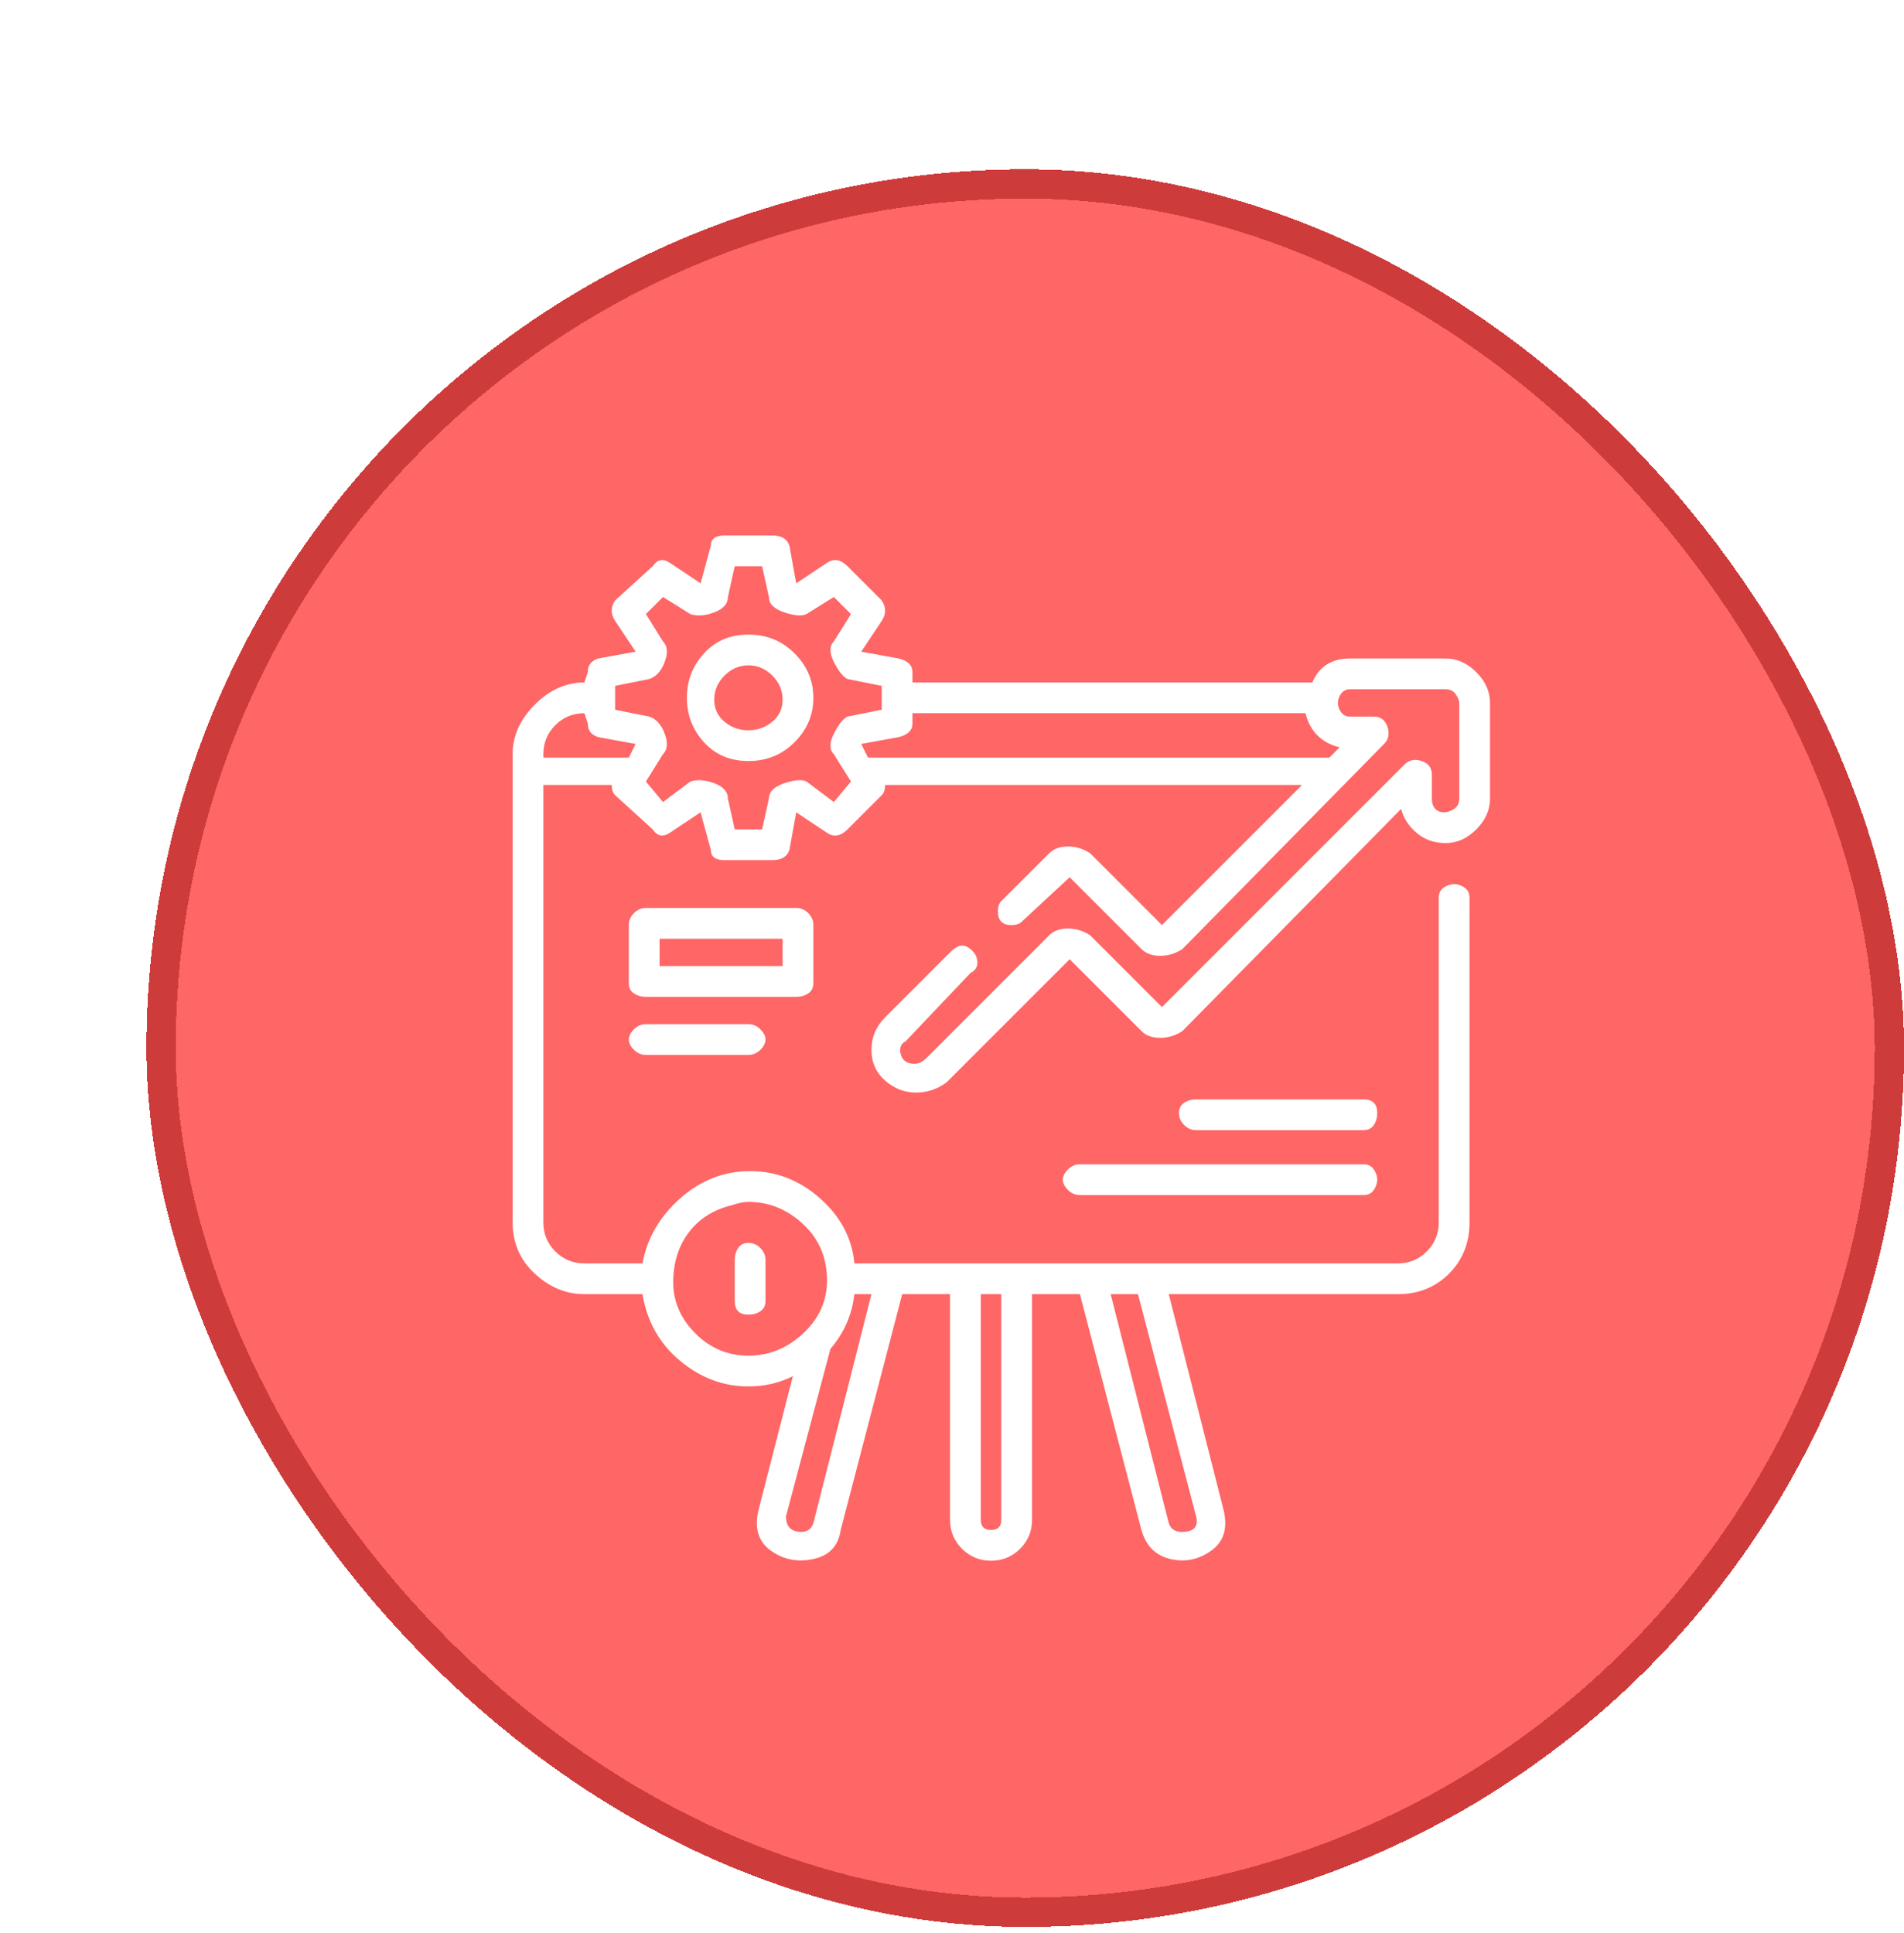
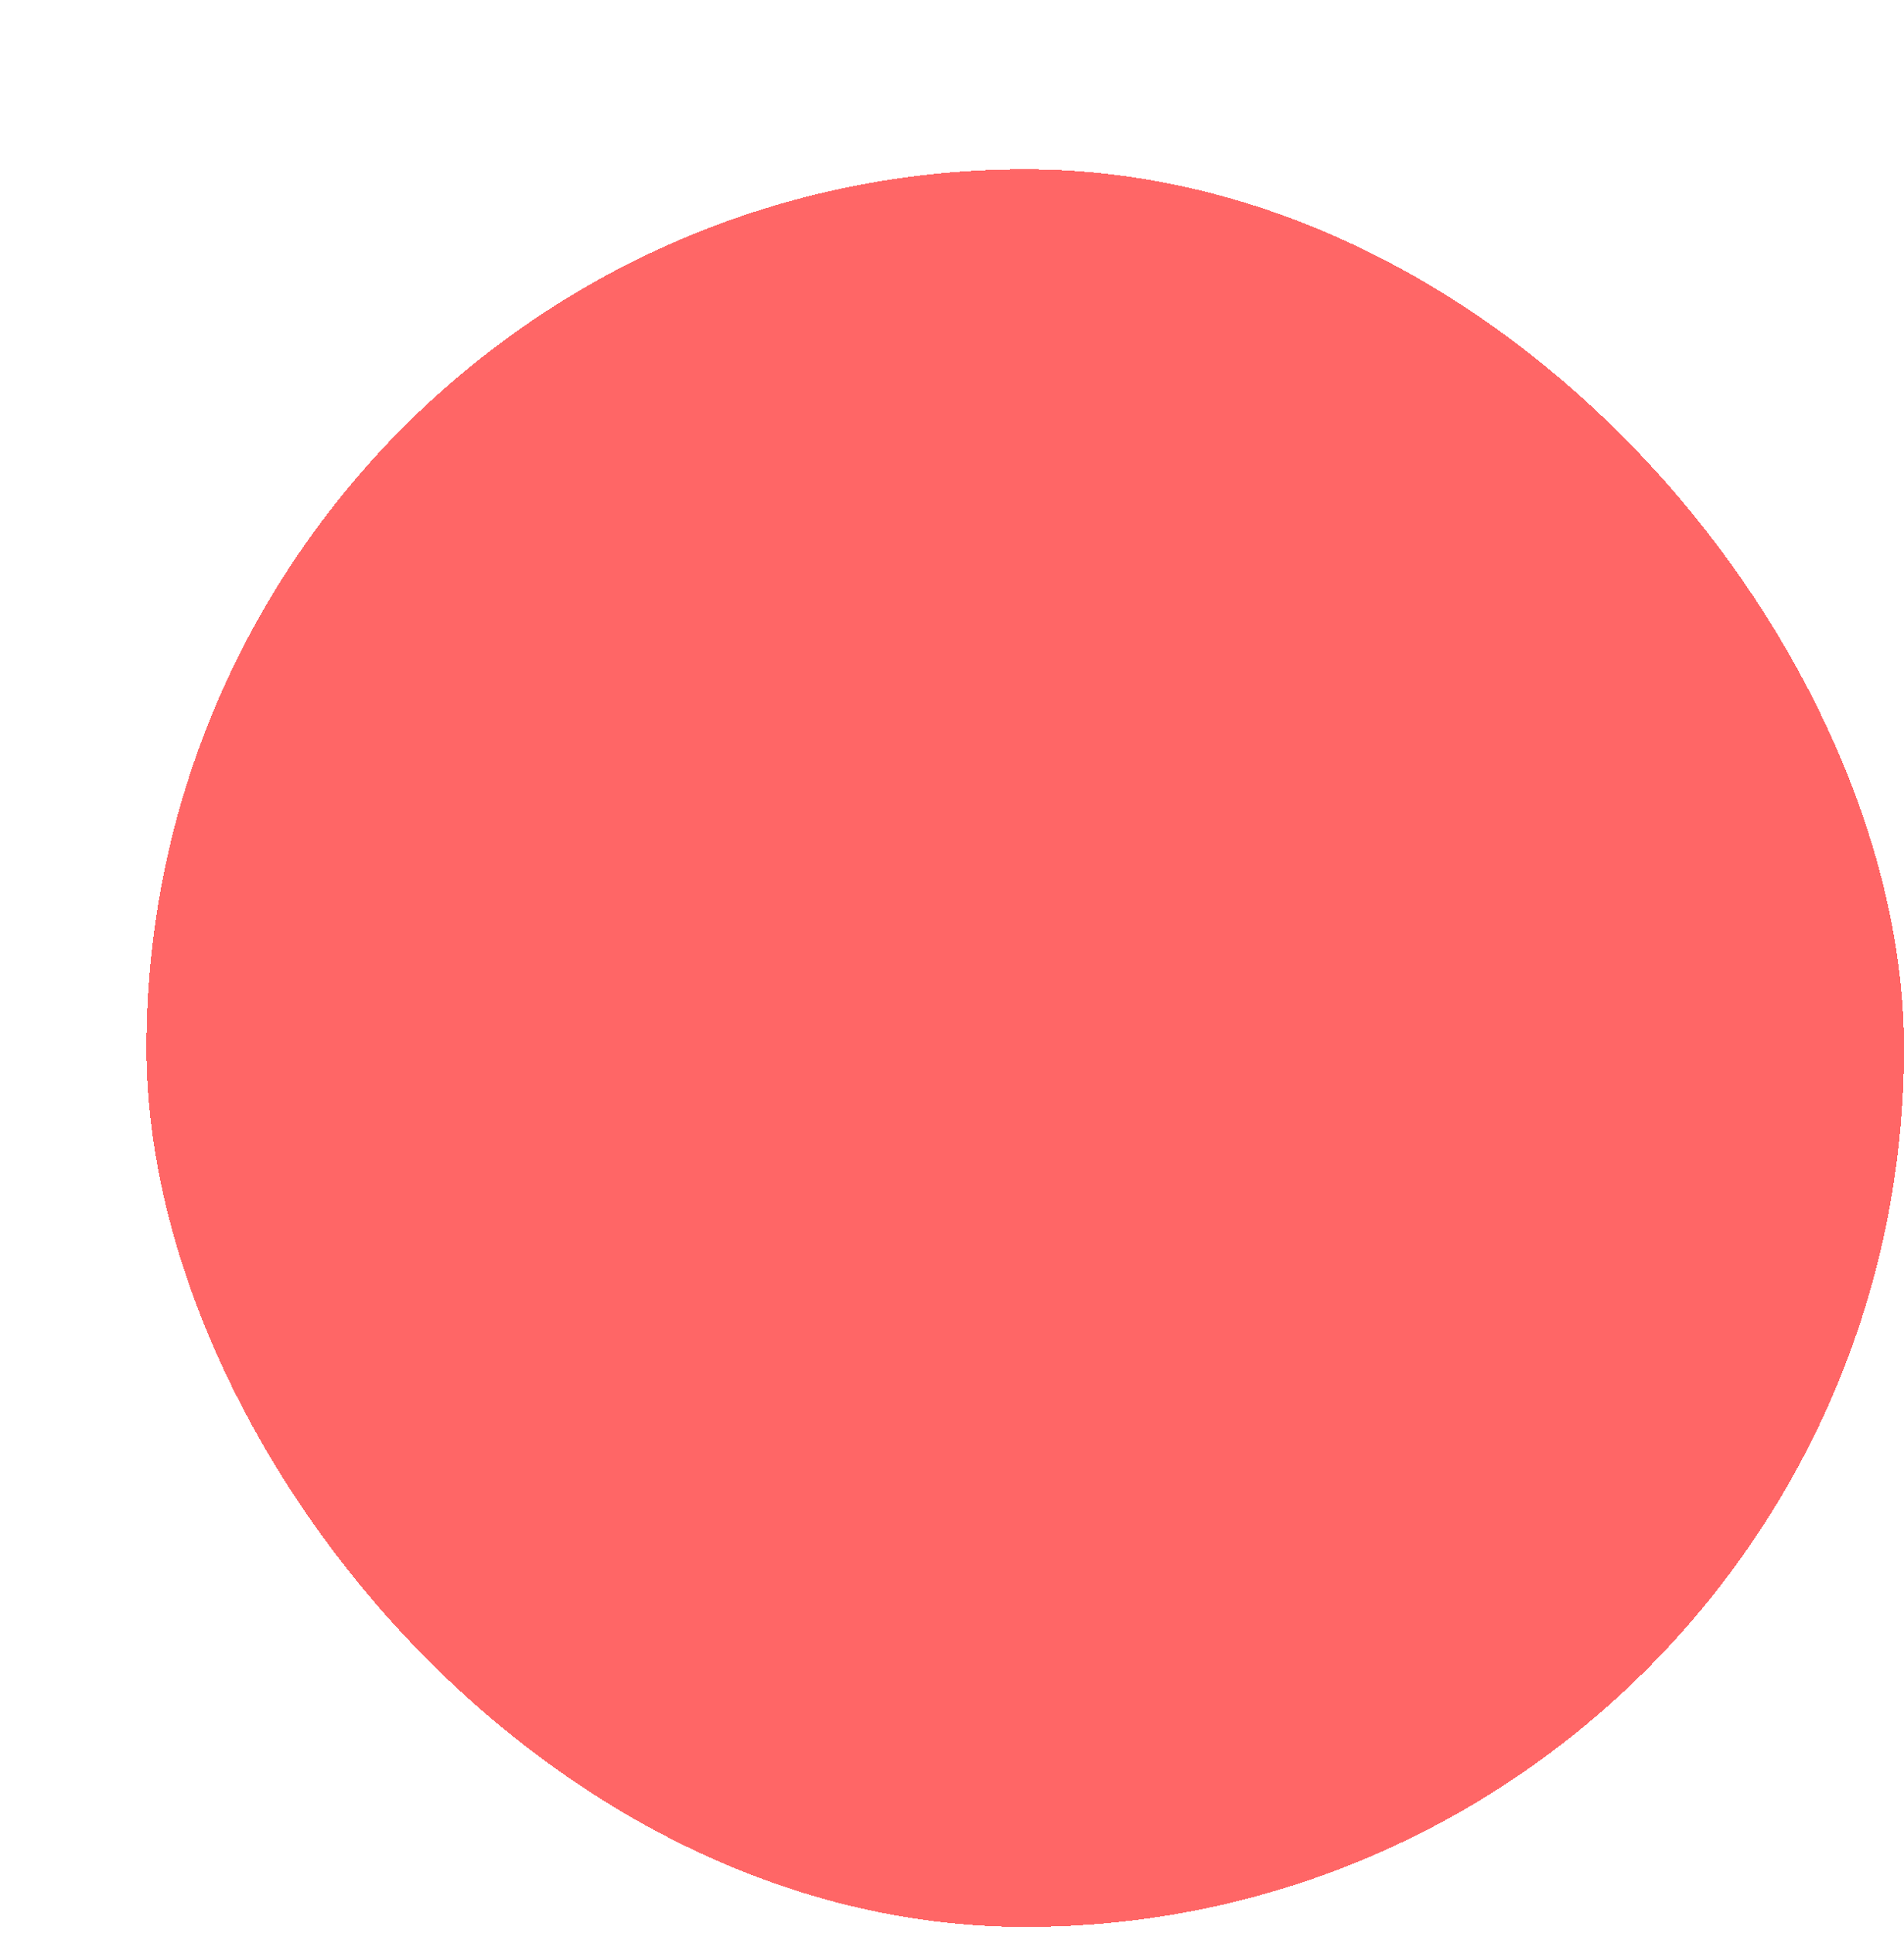
<svg xmlns="http://www.w3.org/2000/svg" width="65" height="66" viewBox="0 0 65 66" fill="none">
  <g filter="url(#filter0_d_6512_2831)">
    <rect y="0.78" width="60" height="60" rx="30" fill="#FF6666" shape-rendering="crispEdges" />
-     <rect x="0.5" y="1.28" width="59" height="59" rx="29.5" stroke="#CE3B3B" shape-rendering="crispEdges" />
    <g clip-path="url(#clip0_6512_2831)">
-       <path d="M20.55 16.663C19.928 16.663 19.422 16.877 19.033 17.305C18.644 17.733 18.45 18.238 18.45 18.822C18.45 19.405 18.644 19.911 19.033 20.338C19.422 20.766 19.928 20.98 20.55 20.98C21.172 20.98 21.697 20.766 22.125 20.338C22.553 19.911 22.767 19.405 22.767 18.822C22.767 18.238 22.553 17.733 22.125 17.305C21.697 16.877 21.172 16.663 20.55 16.663ZM20.55 19.93C20.239 19.93 19.967 19.833 19.733 19.638C19.5 19.444 19.383 19.191 19.383 18.88C19.383 18.569 19.5 18.297 19.733 18.063C19.967 17.83 20.239 17.713 20.55 17.713C20.861 17.713 21.133 17.83 21.367 18.063C21.6 18.297 21.717 18.569 21.717 18.88C21.717 19.191 21.6 19.444 21.367 19.638C21.133 19.833 20.861 19.93 20.55 19.93ZM22.767 28.563V26.58C22.767 26.424 22.708 26.288 22.592 26.172C22.475 26.055 22.339 25.997 22.183 25.997H17.05C16.894 25.997 16.758 26.055 16.642 26.172C16.525 26.288 16.467 26.424 16.467 26.58V28.563C16.467 28.719 16.525 28.836 16.642 28.913C16.758 28.991 16.894 29.03 17.05 29.03H22.183C22.339 29.03 22.475 28.991 22.592 28.913C22.708 28.836 22.767 28.719 22.767 28.563ZM21.717 27.98H17.517V27.047H21.717V27.98ZM44.35 17.48H41.083C40.461 17.48 40.033 17.752 39.8 18.297H26.15V17.947C26.15 17.713 25.994 17.558 25.683 17.48L24.4 17.247L25.1 16.197C25.256 15.963 25.256 15.73 25.1 15.497L23.933 14.33C23.7 14.097 23.467 14.058 23.233 14.213L22.183 14.913L21.95 13.63C21.872 13.397 21.678 13.28 21.367 13.28H19.733C19.422 13.28 19.267 13.397 19.267 13.63L18.917 14.913L17.867 14.213C17.633 14.058 17.439 14.097 17.283 14.33L16 15.497C15.844 15.73 15.844 15.963 16 16.197L16.7 17.247L15.417 17.48C15.183 17.558 15.067 17.713 15.067 17.947L14.95 18.297C14.328 18.297 13.764 18.549 13.258 19.055C12.753 19.561 12.5 20.125 12.5 20.747V36.73C12.5 37.43 12.753 38.013 13.258 38.48C13.764 38.947 14.328 39.18 14.95 39.18H16.933C17.089 40.113 17.517 40.872 18.217 41.455C18.917 42.038 19.694 42.33 20.55 42.33C21.094 42.33 21.6 42.213 22.067 41.98L20.9 46.53C20.744 47.152 20.881 47.619 21.308 47.93C21.736 48.241 22.222 48.338 22.767 48.222C23.311 48.105 23.622 47.775 23.7 47.23L25.8 39.18H27.433V46.88C27.433 47.269 27.569 47.599 27.842 47.872C28.114 48.144 28.444 48.28 28.833 48.28C29.222 48.28 29.553 48.144 29.825 47.872C30.097 47.599 30.233 47.269 30.233 46.88V39.18H31.867L33.967 47.23C34.122 47.775 34.453 48.105 34.958 48.222C35.464 48.338 35.931 48.241 36.358 47.93C36.786 47.619 36.922 47.152 36.767 46.53L34.9 39.18H42.717C43.417 39.18 44 38.947 44.467 38.48C44.933 38.013 45.167 37.43 45.167 36.73V25.647C45.167 25.491 45.108 25.375 44.992 25.297C44.875 25.219 44.758 25.18 44.642 25.18C44.525 25.18 44.408 25.219 44.292 25.297C44.175 25.375 44.117 25.491 44.117 25.647V36.73C44.117 37.119 43.981 37.45 43.708 37.722C43.436 37.994 43.106 38.13 42.717 38.13H24.167C24.089 37.275 23.7 36.536 23 35.913C22.3 35.291 21.503 34.98 20.608 34.98C19.714 34.98 18.917 35.291 18.217 35.913C17.517 36.536 17.089 37.275 16.933 38.13H14.95C14.561 38.13 14.231 37.994 13.958 37.722C13.686 37.45 13.55 37.119 13.55 36.73V21.797H15.883C15.883 21.952 15.922 22.069 16 22.147L17.283 23.313C17.439 23.547 17.633 23.586 17.867 23.43L18.917 22.73L19.267 24.013C19.267 24.247 19.422 24.363 19.733 24.363H21.367C21.678 24.363 21.872 24.247 21.95 24.013L22.183 22.73L23.233 23.43C23.467 23.586 23.7 23.547 23.933 23.313L25.1 22.147C25.178 22.069 25.217 21.952 25.217 21.797H39.45L34.667 26.58L32.217 24.13C31.983 23.974 31.731 23.897 31.458 23.897C31.186 23.897 30.972 23.974 30.817 24.13L29.183 25.763C29.106 25.841 29.067 25.958 29.067 26.113C29.067 26.269 29.106 26.386 29.183 26.463C29.261 26.541 29.378 26.58 29.533 26.58C29.689 26.58 29.806 26.541 29.883 26.463L31.517 24.947L33.967 27.397C34.122 27.552 34.336 27.63 34.608 27.63C34.881 27.63 35.133 27.552 35.367 27.397L42.25 20.397C42.406 20.241 42.444 20.047 42.367 19.813C42.289 19.58 42.133 19.463 41.9 19.463H41.083C40.928 19.463 40.811 19.386 40.733 19.23C40.656 19.075 40.656 18.919 40.733 18.763C40.811 18.608 40.928 18.53 41.083 18.53H44.35C44.506 18.53 44.622 18.588 44.7 18.705C44.778 18.822 44.817 18.919 44.817 18.997V22.263C44.817 22.419 44.758 22.536 44.642 22.613C44.525 22.691 44.408 22.73 44.292 22.73C44.175 22.73 44.078 22.691 44 22.613C43.922 22.536 43.883 22.419 43.883 22.263V21.447C43.883 21.213 43.767 21.058 43.533 20.98C43.3 20.902 43.106 20.941 42.95 21.097L34.667 29.38L32.217 26.93C31.983 26.774 31.731 26.697 31.458 26.697C31.186 26.697 30.972 26.774 30.817 26.93L26.617 31.13C26.461 31.286 26.286 31.344 26.092 31.305C25.897 31.266 25.781 31.149 25.742 30.955C25.703 30.761 25.761 30.625 25.917 30.547L28.133 28.213C28.289 28.136 28.367 28.019 28.367 27.863C28.367 27.708 28.308 27.572 28.192 27.455C28.075 27.338 27.958 27.28 27.842 27.28C27.725 27.28 27.589 27.358 27.433 27.513L25.217 29.73C24.906 30.041 24.75 30.411 24.75 30.838C24.75 31.266 24.906 31.616 25.217 31.888C25.528 32.161 25.878 32.297 26.267 32.297C26.656 32.297 27.006 32.18 27.317 31.947L31.517 27.747L33.967 30.197C34.122 30.352 34.336 30.43 34.608 30.43C34.881 30.43 35.133 30.352 35.367 30.197L42.833 22.613C42.911 22.924 43.086 23.197 43.358 23.43C43.631 23.663 43.961 23.78 44.35 23.78C44.739 23.78 45.089 23.625 45.4 23.313C45.711 23.002 45.867 22.652 45.867 22.263V18.997C45.867 18.608 45.711 18.258 45.4 17.947C45.089 17.636 44.739 17.48 44.35 17.48ZM22.767 46.997C22.689 47.23 22.514 47.327 22.242 47.288C21.969 47.249 21.833 47.075 21.833 46.763L23.35 41.047C23.817 40.502 24.089 39.88 24.167 39.18H24.75L22.767 46.997ZM29.183 46.88C29.183 47.113 29.067 47.23 28.833 47.23C28.6 47.23 28.483 47.113 28.483 46.88V39.18H29.183V46.88ZM35.833 46.763C35.911 47.075 35.794 47.249 35.483 47.288C35.172 47.327 34.978 47.23 34.9 46.997L32.917 39.18H33.85L35.833 46.763ZM19.967 36.147C20.2 36.069 20.394 36.03 20.55 36.03C21.25 36.03 21.872 36.283 22.417 36.788C22.961 37.294 23.233 37.936 23.233 38.713C23.233 39.413 22.961 40.016 22.417 40.522C21.872 41.027 21.25 41.28 20.55 41.28C19.85 41.28 19.247 41.027 18.742 40.522C18.236 40.016 17.983 39.433 17.983 38.772C17.983 38.111 18.158 37.547 18.508 37.08C18.858 36.613 19.344 36.302 19.967 36.147ZM13.55 20.747C13.55 20.358 13.686 20.027 13.958 19.755C14.231 19.483 14.561 19.347 14.95 19.347L15.067 19.697C15.067 19.93 15.183 20.086 15.417 20.163L16.7 20.397L16.467 20.863H13.55V20.747ZM23.467 22.38L22.533 21.68C22.378 21.602 22.125 21.622 21.775 21.738C21.425 21.855 21.25 22.03 21.25 22.263L21.017 23.313H20.083L19.85 22.263C19.85 22.03 19.694 21.855 19.383 21.738C19.072 21.622 18.8 21.602 18.567 21.68L17.633 22.38L17.05 21.68L17.633 20.747C17.789 20.591 17.808 20.358 17.692 20.047C17.575 19.736 17.4 19.541 17.167 19.463L16 19.23V18.413L17.167 18.18C17.4 18.102 17.575 17.908 17.692 17.597C17.808 17.286 17.789 17.052 17.633 16.897L17.05 15.963L17.633 15.38L18.567 15.963C18.8 16.041 19.072 16.022 19.383 15.905C19.694 15.788 19.85 15.613 19.85 15.38L20.083 14.33H21.017L21.25 15.38C21.25 15.613 21.425 15.788 21.775 15.905C22.125 16.022 22.378 16.041 22.533 15.963L23.467 15.38L24.05 15.963L23.467 16.897C23.311 17.052 23.311 17.286 23.467 17.597C23.622 17.908 23.778 18.102 23.933 18.18L25.1 18.413V19.23L23.933 19.463C23.778 19.541 23.622 19.736 23.467 20.047C23.311 20.358 23.311 20.591 23.467 20.747L24.05 21.68L23.467 22.38ZM40.733 20.513L40.383 20.863H24.633L24.4 20.397L25.683 20.163C25.994 20.086 26.15 19.93 26.15 19.697V19.347H39.567C39.644 19.658 39.781 19.911 39.975 20.105C40.169 20.299 40.422 20.436 40.733 20.513ZM41.55 34.747H31.867C31.711 34.747 31.575 34.805 31.458 34.922C31.342 35.038 31.283 35.155 31.283 35.272C31.283 35.388 31.342 35.505 31.458 35.622C31.575 35.738 31.711 35.797 31.867 35.797H41.55C41.706 35.797 41.822 35.738 41.9 35.622C41.978 35.505 42.017 35.388 42.017 35.272C42.017 35.155 41.978 35.038 41.9 34.922C41.822 34.805 41.706 34.747 41.55 34.747ZM41.55 32.53H35.833C35.678 32.53 35.542 32.569 35.425 32.647C35.308 32.724 35.25 32.841 35.25 32.997C35.25 33.152 35.308 33.288 35.425 33.405C35.542 33.522 35.678 33.58 35.833 33.58H41.55C41.706 33.58 41.822 33.522 41.9 33.405C41.978 33.288 42.017 33.152 42.017 32.997C42.017 32.841 41.978 32.724 41.9 32.647C41.822 32.569 41.706 32.53 41.55 32.53ZM17.05 29.963C16.894 29.963 16.758 30.022 16.642 30.138C16.525 30.255 16.467 30.372 16.467 30.488C16.467 30.605 16.525 30.722 16.642 30.838C16.758 30.955 16.894 31.013 17.05 31.013H20.55C20.706 31.013 20.842 30.955 20.958 30.838C21.075 30.722 21.133 30.605 21.133 30.488C21.133 30.372 21.075 30.255 20.958 30.138C20.842 30.022 20.706 29.963 20.55 29.963H17.05ZM20.55 39.88C20.706 39.88 20.842 39.841 20.958 39.763C21.075 39.686 21.133 39.569 21.133 39.413V38.013C21.133 37.858 21.075 37.722 20.958 37.605C20.842 37.488 20.706 37.43 20.55 37.43C20.394 37.43 20.278 37.488 20.2 37.605C20.122 37.722 20.083 37.858 20.083 38.013V39.413C20.083 39.569 20.122 39.686 20.2 39.763C20.278 39.841 20.394 39.88 20.55 39.88Z" fill="white" />
-     </g>
+       </g>
  </g>
  <defs>
    <filter id="filter0_d_6512_2831" x="0" y="0.78" width="65" height="65" filterUnits="userSpaceOnUse" color-interpolation-filters="sRGB">
      <feFlood flood-opacity="0" result="BackgroundImageFix" />
      <feColorMatrix in="SourceAlpha" type="matrix" values="0 0 0 0 0 0 0 0 0 0 0 0 0 0 0 0 0 0 127 0" result="hardAlpha" />
      <feOffset dx="5" dy="5" />
      <feComposite in2="hardAlpha" operator="out" />
      <feColorMatrix type="matrix" values="0 0 0 0 0 0 0 0 0 0 0 0 0 0 0 0 0 0 0.25 0" />
      <feBlend mode="normal" in2="BackgroundImageFix" result="effect1_dropShadow_6512_2831" />
      <feBlend mode="normal" in="SourceGraphic" in2="effect1_dropShadow_6512_2831" result="shape" />
    </filter>
    <clipPath id="clip0_6512_2831">
-       <rect width="35" height="35" fill="white" transform="matrix(1 0 0 -1 12.5 48.28)" />
-     </clipPath>
+       </clipPath>
  </defs>
</svg>